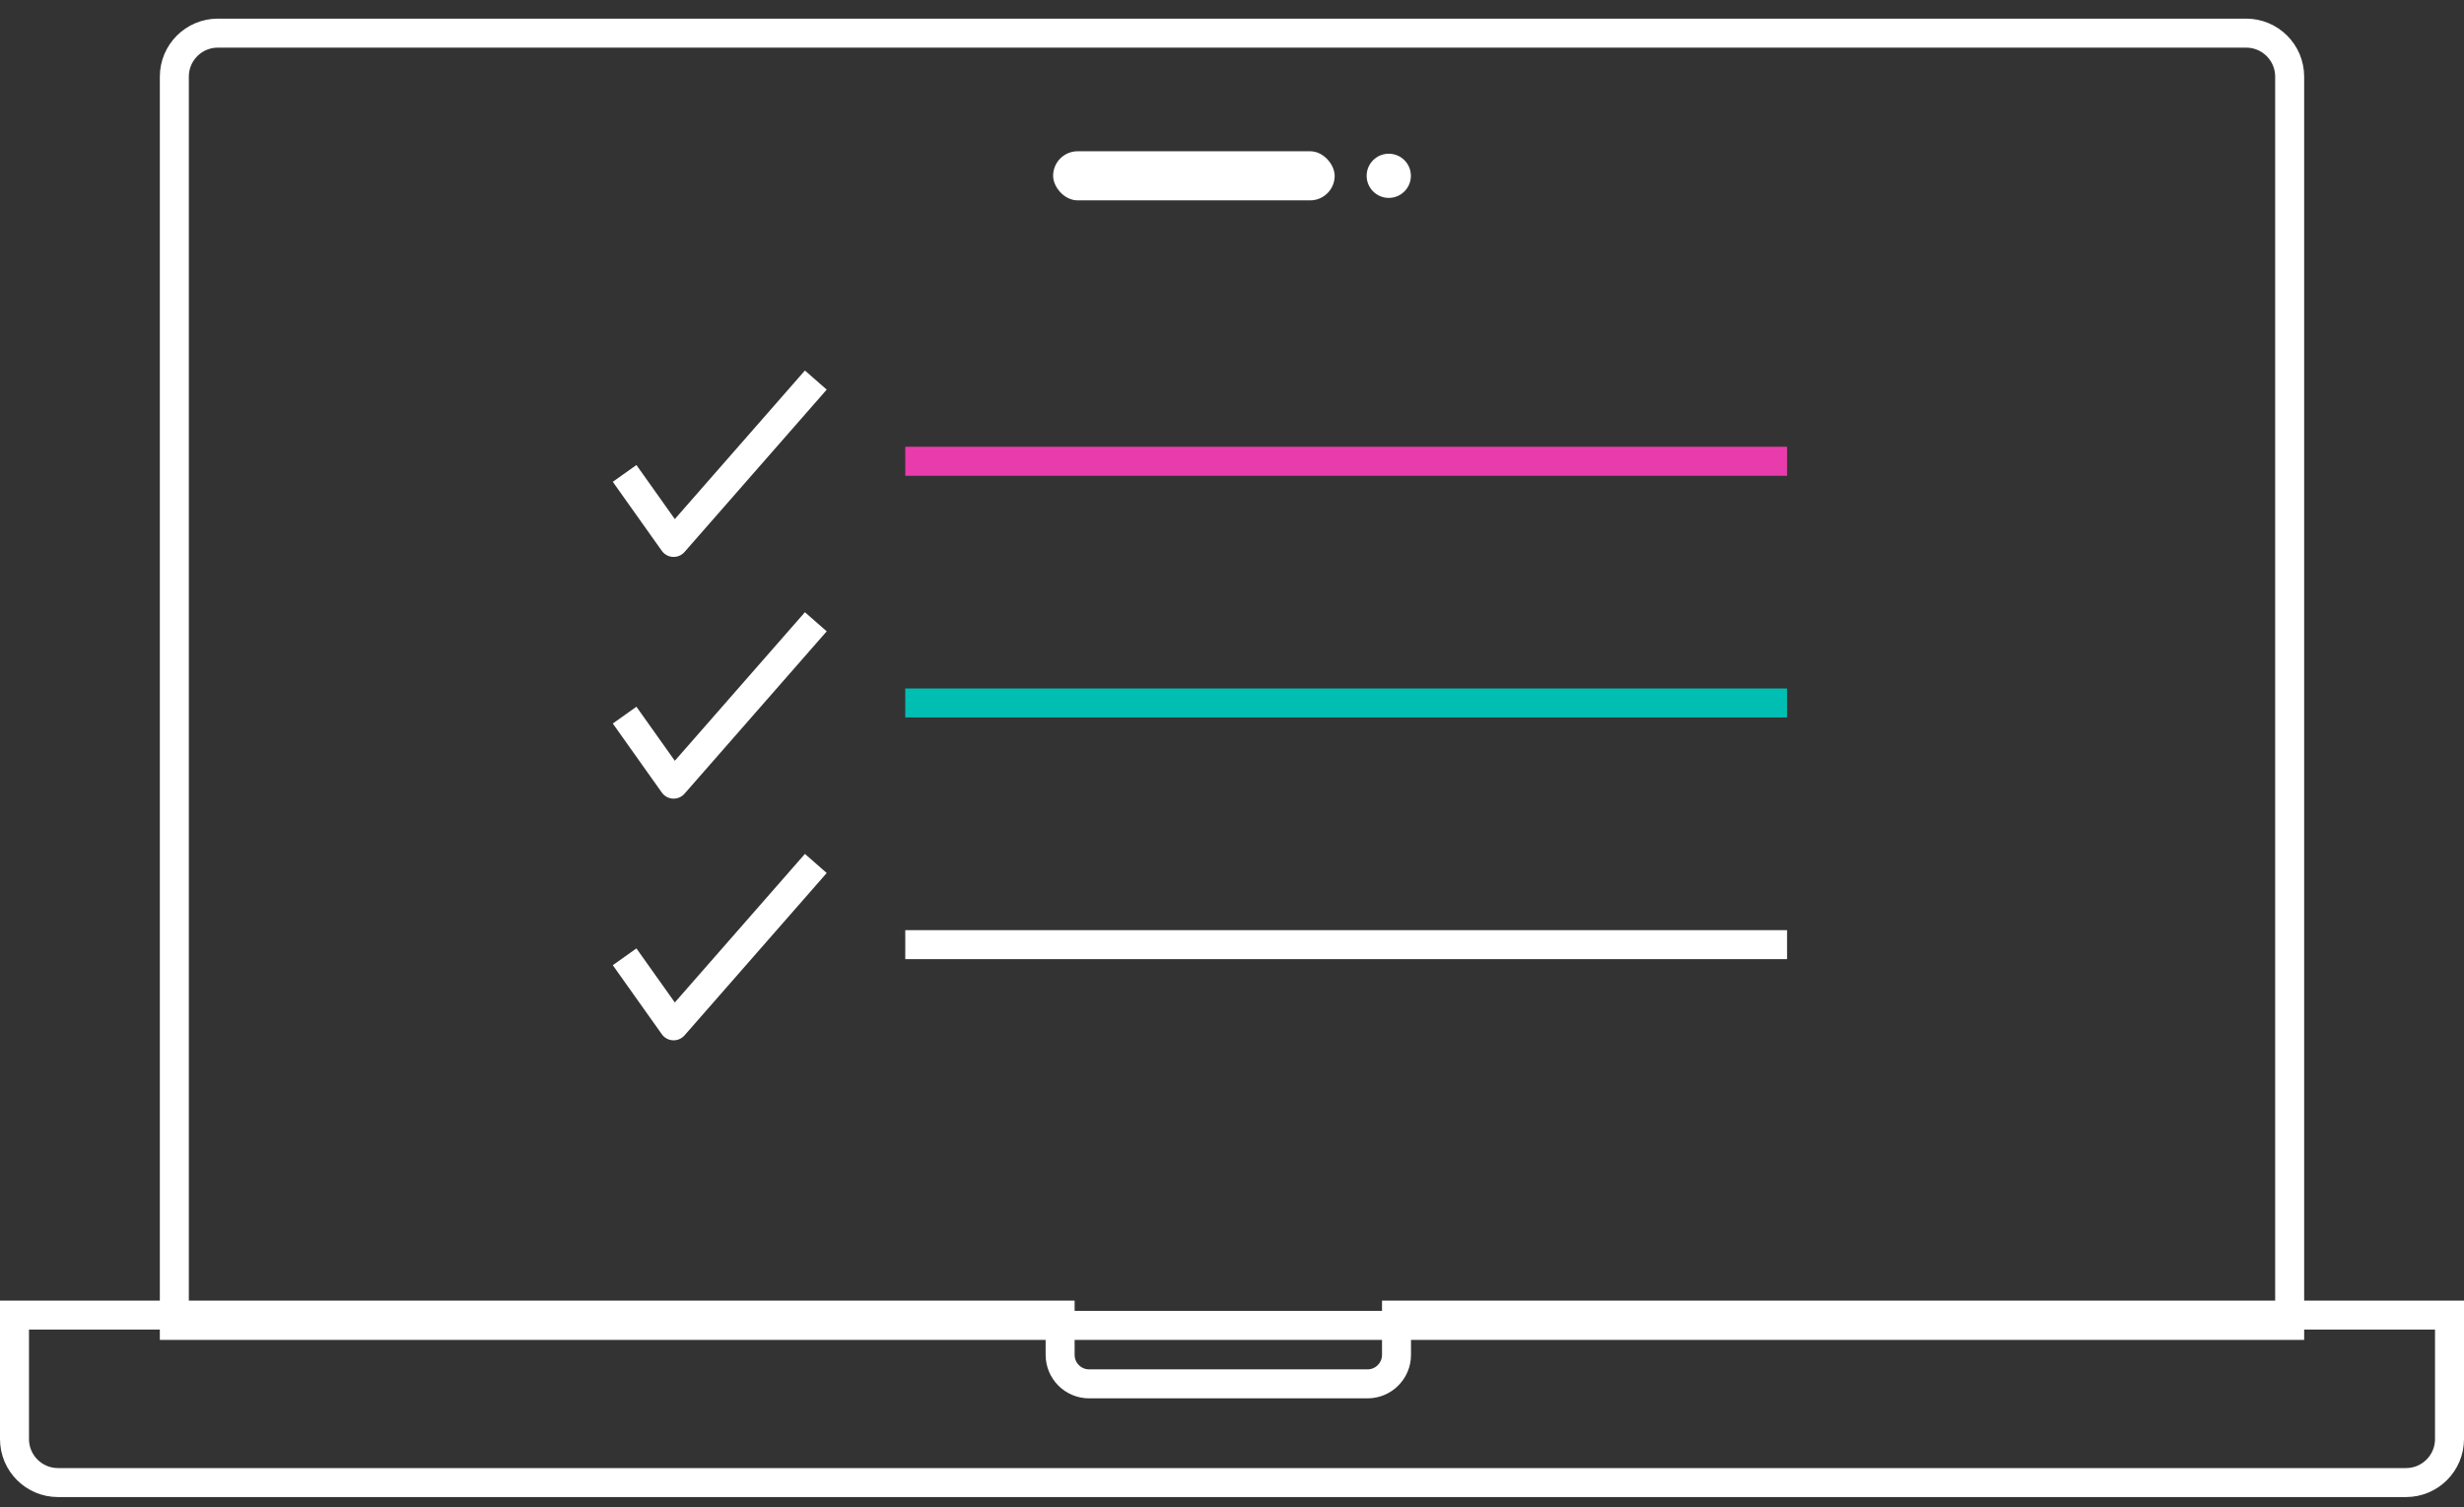
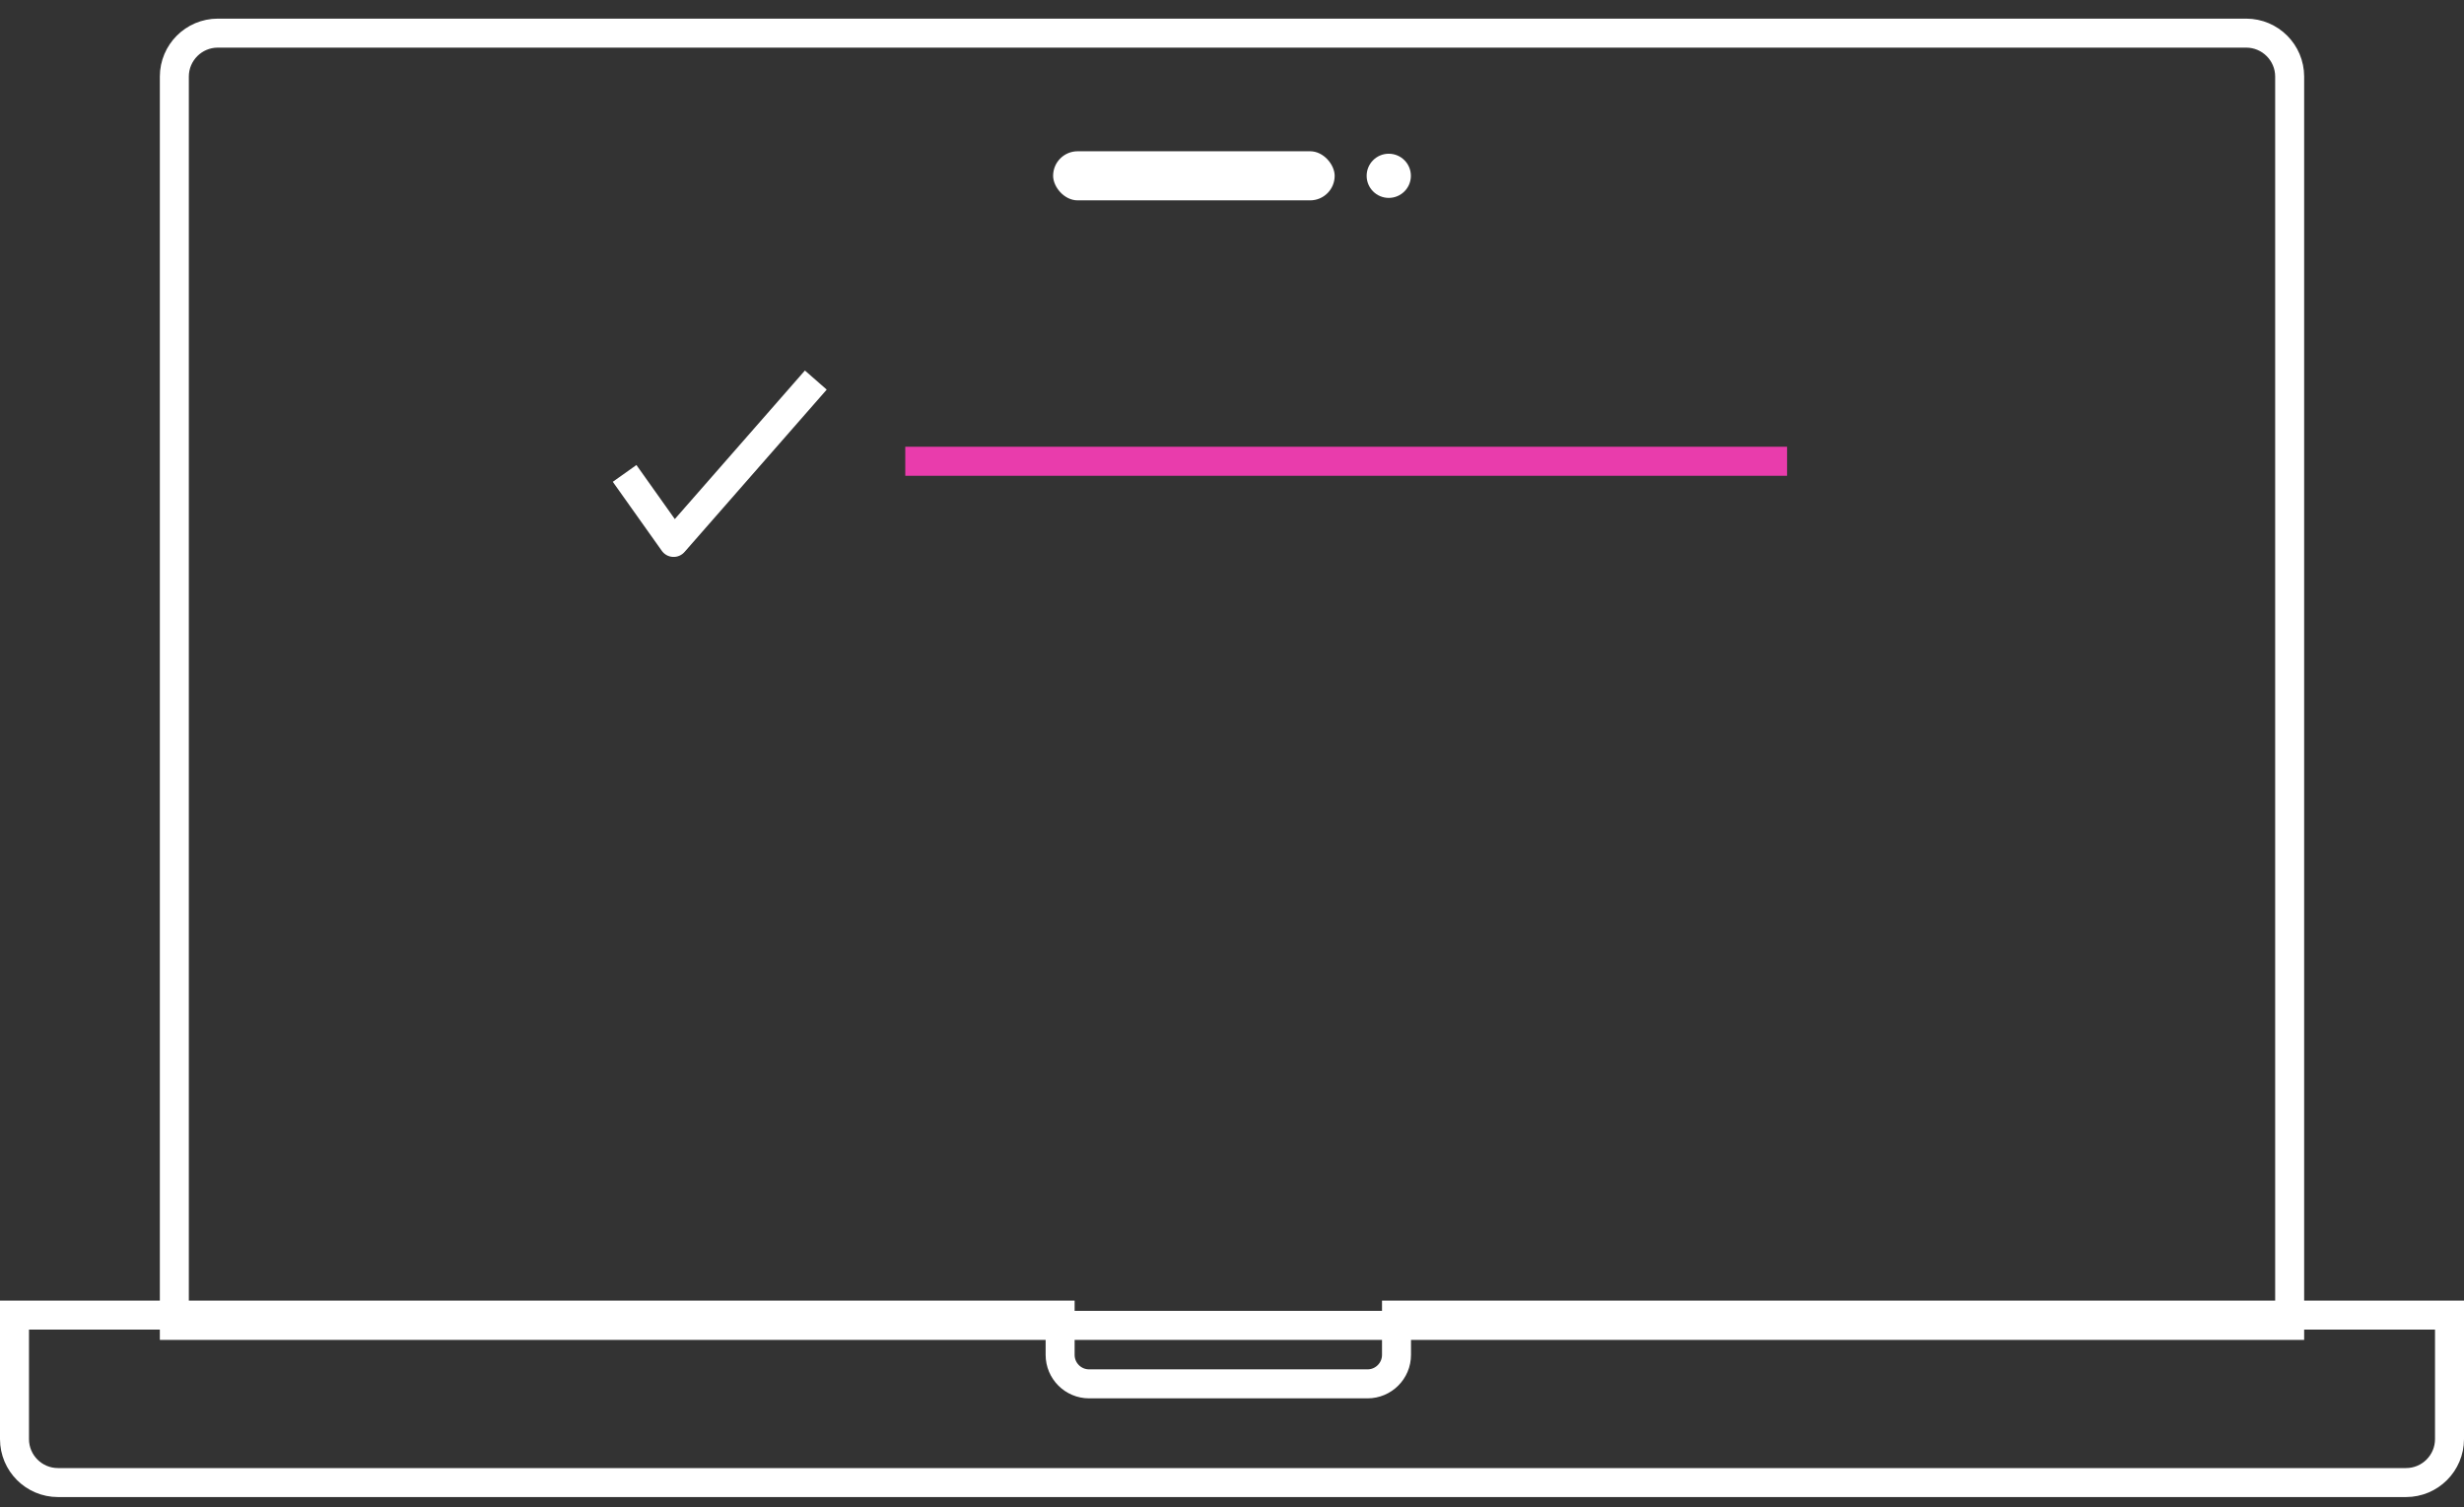
<svg xmlns="http://www.w3.org/2000/svg" width="85" height="52" viewBox="0 0 85 52" fill="none">
  <rect x="0" y="0" width="85" height="52" fill="#333333" stroke="none" />
  <path d="M7.514 1.143H77.486C78.314 1.143 78.986 1.815 78.986 2.643V45.721H6.014V2.643C6.014 1.815 6.686 1.143 7.514 1.143Z" stroke="white" />
  <path d="M2 51.143H83C83.828 51.143 84.5 50.471 84.5 49.643V45.366H48.175V46.738C48.175 47.29 47.727 47.738 47.175 47.738H37.571C37.019 47.738 36.571 47.29 36.571 46.738V45.366H0.5V49.643C0.5 50.471 1.172 51.143 2 51.143Z" stroke="white" />
  <rect x="36.329" y="5.218" width="9.713" height="1.694" rx="0.847" fill="white" />
  <ellipse cx="47.908" cy="6.065" rx="0.763" ry="0.762" fill="white" />
  <path d="M31.229 15.912H61.648" stroke="#E93CAC" stroke-linejoin="round" />
-   <path d="M31.229 24.249H61.648" stroke="#00BFB2" stroke-linejoin="round" />
-   <path d="M21.547 33.006L23.238 35.387L28.143 29.786" stroke="white" stroke-linejoin="round" />
-   <path d="M31.229 32.586H61.648" stroke="white" stroke-linejoin="round" />
  <path d="M21.547 16.331L23.238 18.712L28.143 13.111" stroke="white" stroke-linejoin="round" />
-   <path d="M21.547 24.669L23.238 27.05L28.143 21.449" stroke="white" stroke-linejoin="round" />
</svg>